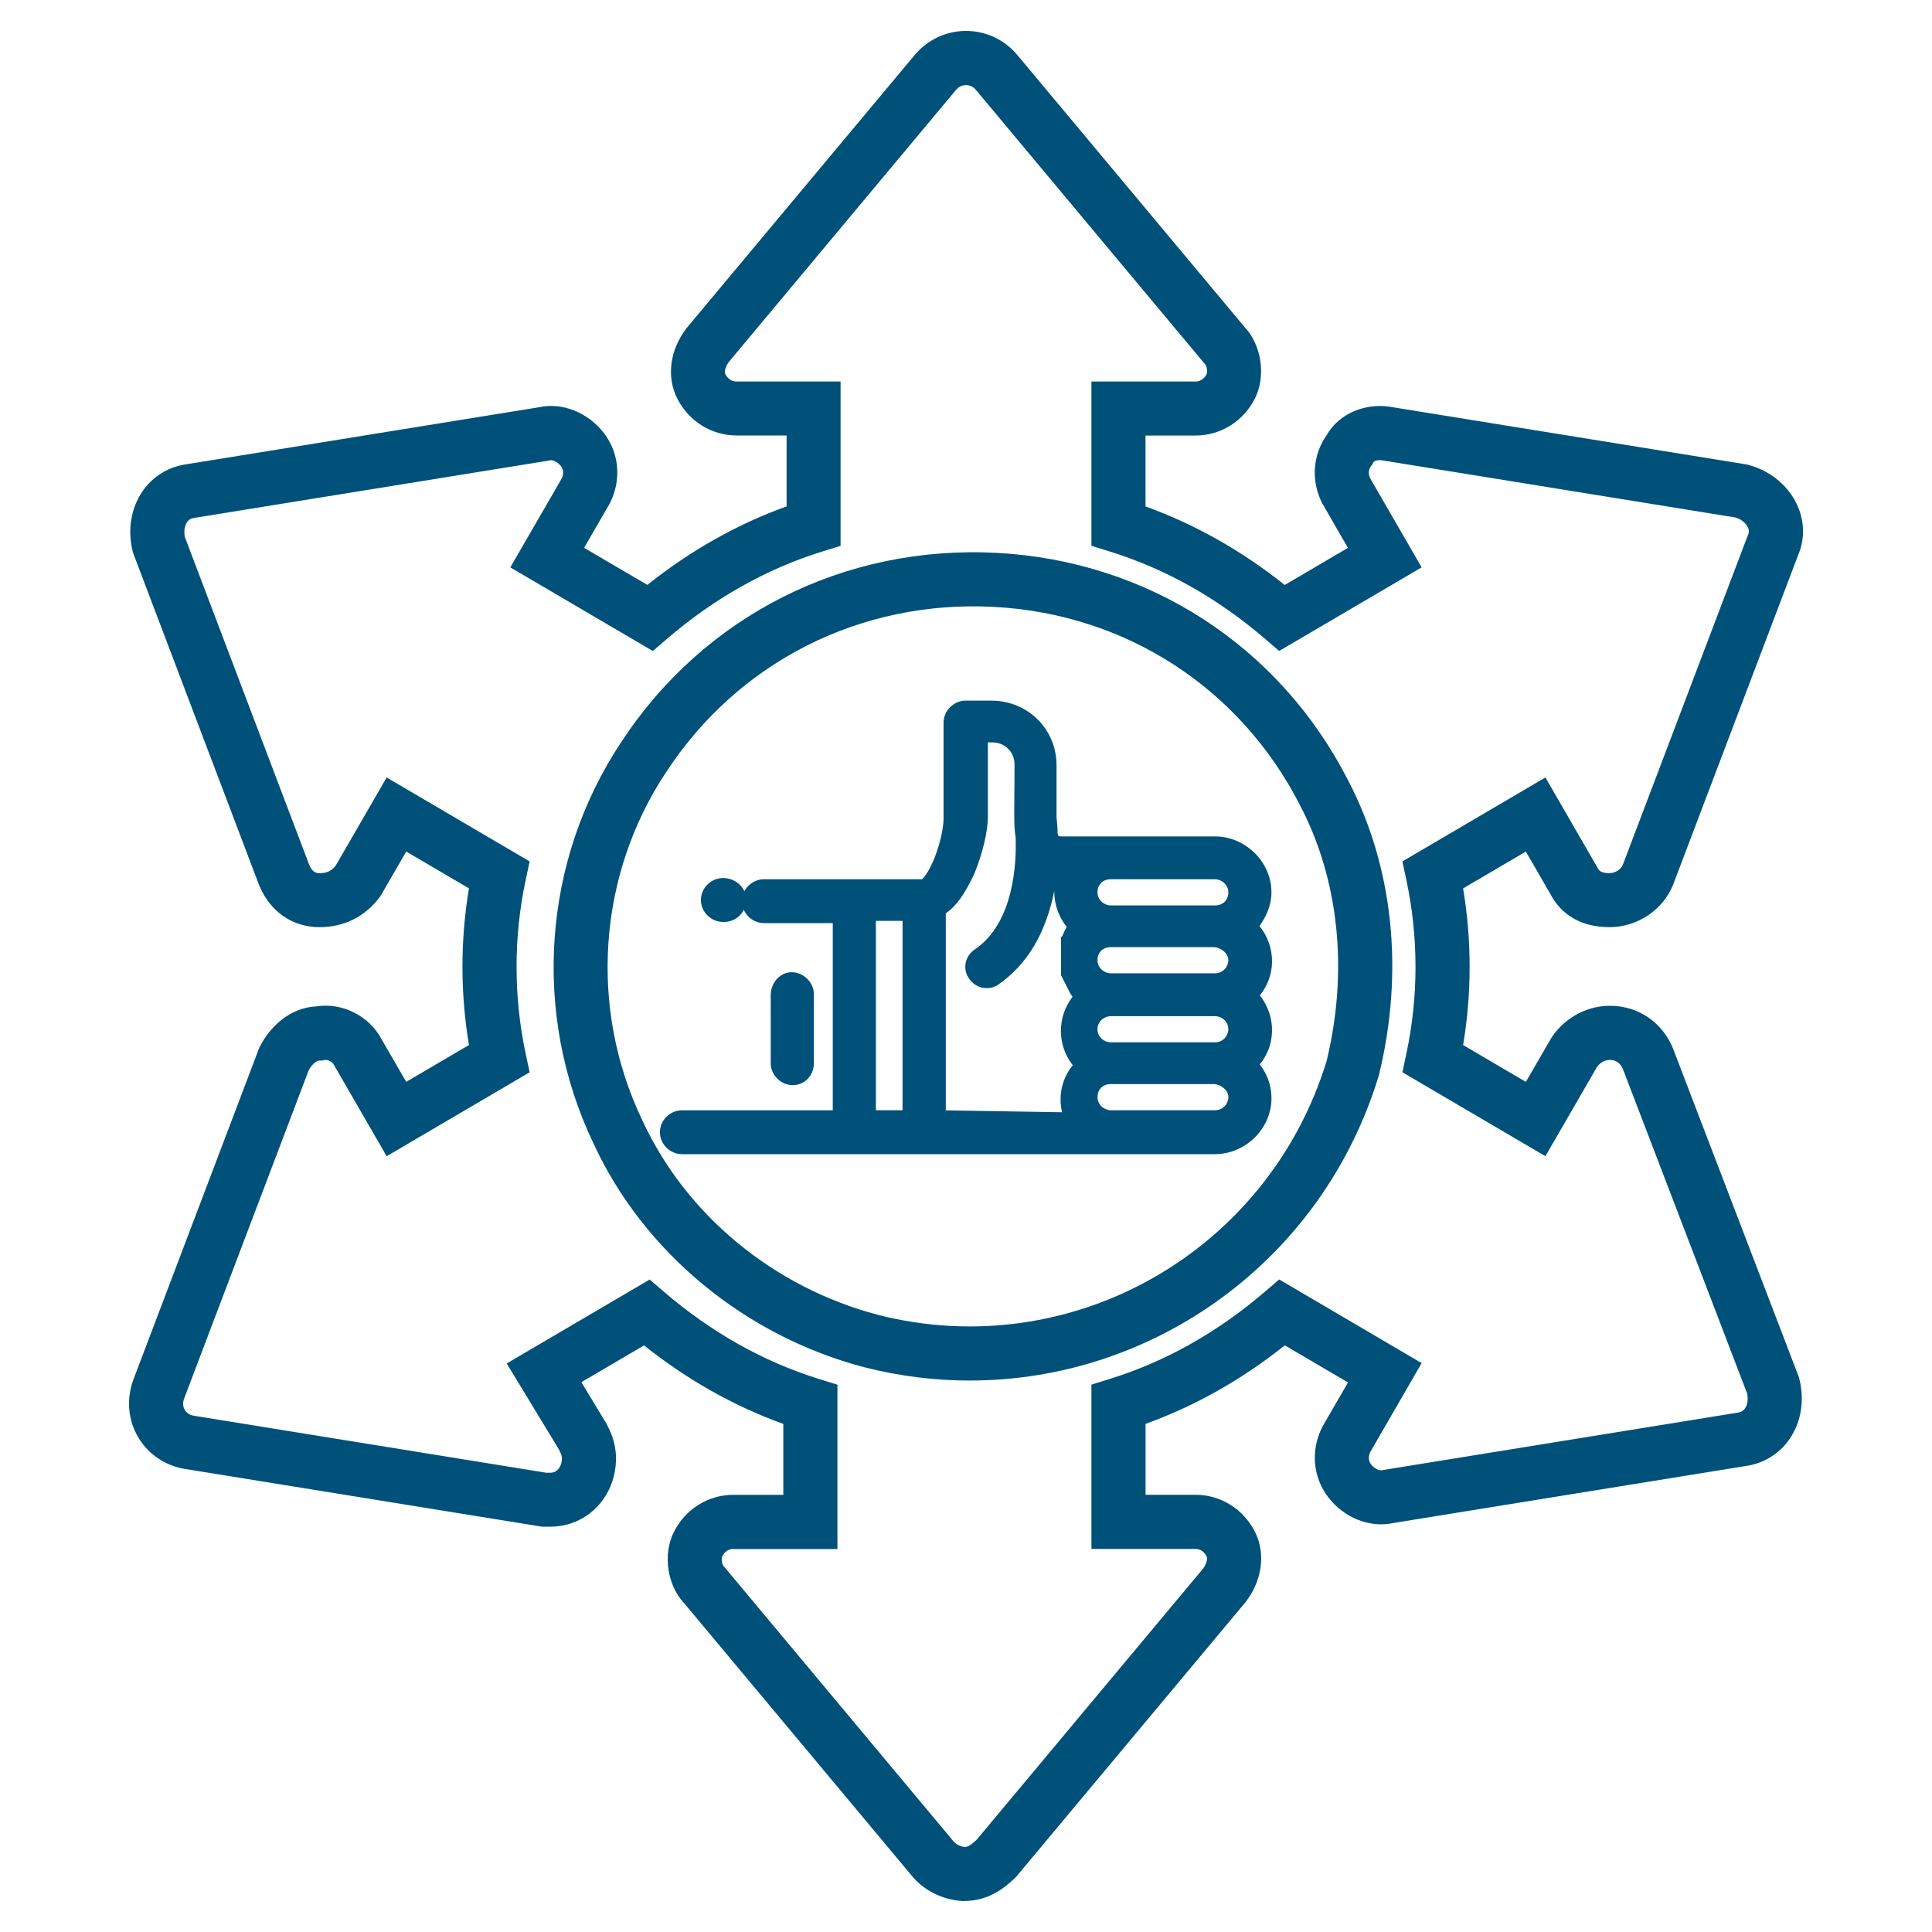
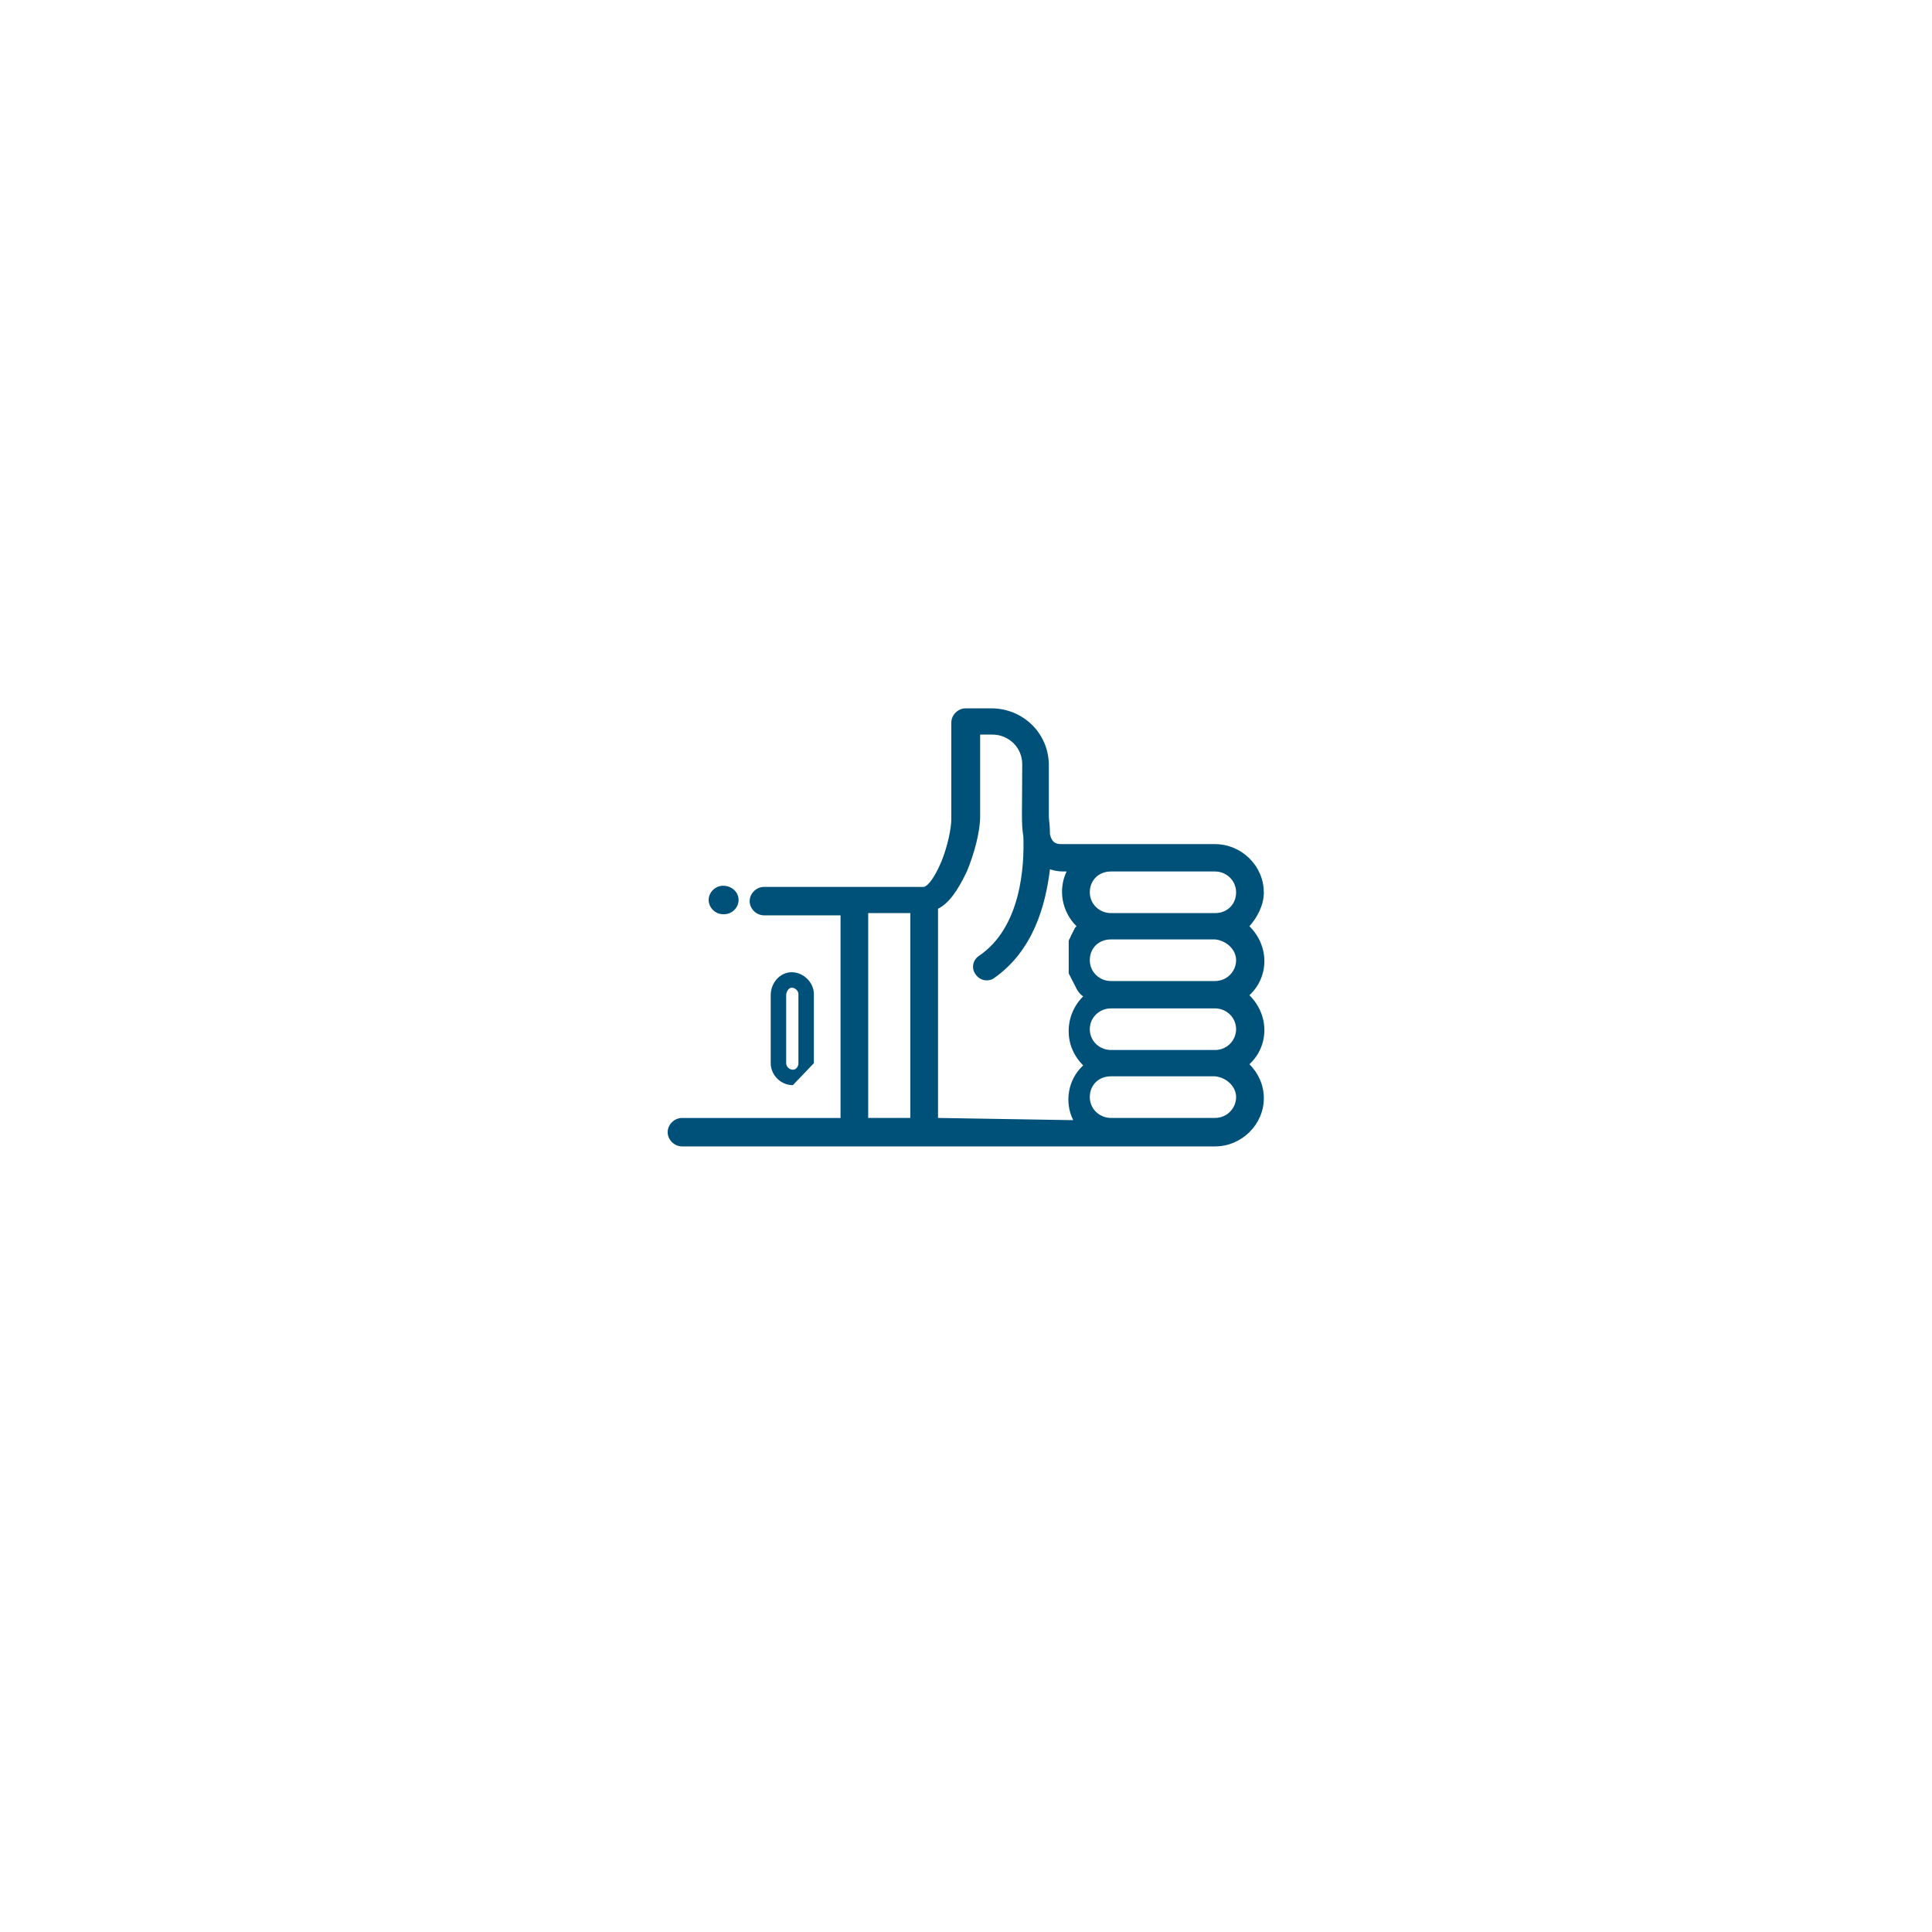
<svg xmlns="http://www.w3.org/2000/svg" id="_Слой_1" data-name="Слой 1" viewBox="0 0 500 500">
  <defs>
    <style>      .cls-1 {        fill: #00517a;        stroke-width: 0px;      }    </style>
  </defs>
  <g id="B96_Favorites_Hand_Like" data-name="B96 ,Favorites ,Hand ,Like">
    <g>
      <g>
        <path class="cls-1" d="m327.07,230.93c0-6.8-5.73-12.47-12.62-12.47h-39.57c-1.15,0-2.58,0-3.15-2.55,0-2.27-.29-3.97-.29-4.53v-13.32c0-8.22-6.6-14.74-14.91-14.74h-6.6c-2.01,0-3.73,1.7-3.73,3.69v24.95c0,2.27-.86,6.8-2.58,11.05-2.3,5.39-4.02,6.52-4.59,6.52h-41.29c-2.01,0-3.73,1.7-3.73,3.68s1.72,3.68,3.73,3.68h19.79v52.44h-41.01c-2.01,0-3.73,1.7-3.73,3.68s1.72,3.68,3.73,3.68h137.94c6.88,0,12.62-5.67,12.62-12.47,0-3.4-1.43-6.52-3.73-8.79,5.16-4.82,5.16-12.76,0-17.86,5.16-4.82,5.16-12.76,0-17.86,2.01-2.27,3.73-5.39,3.73-8.79Zm-102.38,5.38h10.9v53.01h-10.9v-53.01Zm18.07,53.01v-54.14c2.87-1.42,5.16-4.82,7.46-9.64,2.01-4.82,3.44-10.49,3.44-14.17v-21.26h3.15c4.3,0,7.74,3.4,7.74,7.65,0,12.47-.29,15.31.29,18.71.29,7.65-.57,23.53-11.47,30.9-1.72,1.13-2.01,3.4-.86,4.82,1.15,1.7,3.44,1.98,4.88.85,10.04-7.09,13.19-18.71,14.34-28.07.86.29,2.01.57,3.44.57h.86c-2.29,4.82-1.15,10.49,2.58,14.17l-.29.28q-.29.29-.29.57-.29.29-.29.57-.29.28-.29.57-.29.28-.29.57c-.29.28,0,.28-.29.56-.29.29,0,.29-.29.57v8.5l.29.57.29.57.29.57.29.56.29.57.29.57.29.57c.29.57.86,1.42,1.72,1.98-4.88,4.82-5.16,12.76,0,17.86-4.02,3.68-4.88,9.64-2.58,14.17l-34.99-.57h0Zm77.14-5.39c0,2.83-2.3,5.39-5.45,5.39h-26.96c-2.87,0-5.45-2.27-5.45-5.39s2.29-5.38,5.45-5.38h26.96c2.87.28,5.45,2.55,5.45,5.38Zm0-17.57c0,2.83-2.3,5.38-5.45,5.38h-26.96c-2.87,0-5.45-2.27-5.45-5.38s2.58-5.39,5.45-5.39h26.96c2.87,0,5.45,2.27,5.45,5.39Zm0-17.86c0,2.83-2.3,5.39-5.45,5.39h-26.96c-2.87,0-5.45-2.27-5.45-5.39s2.29-5.38,5.45-5.38h26.96c2.87.28,5.45,2.55,5.45,5.38Zm-32.41-12.19c-2.87,0-5.45-2.27-5.45-5.38s2.29-5.39,5.45-5.39h26.96c2.87,0,5.45,2.27,5.45,5.39s-2.3,5.38-5.45,5.38h-26.96Z" />
-         <path class="cls-1" d="m314.45,298.7h-137.94c-3.1,0-5.73-2.6-5.73-5.68s2.62-5.68,5.73-5.68h39.01v-48.44h-17.79c-3.1,0-5.73-2.6-5.73-5.68s2.62-5.68,5.73-5.68h40.91c.38-.33,1.53-1.54,3.13-5.31,1.57-3.87,2.42-8.19,2.42-10.27v-24.95c0-3.08,2.62-5.69,5.73-5.69h6.6c9.48,0,16.91,7.35,16.91,16.74v13.32c0,.15.03.4.06.72.08.83.21,2.08.22,3.58.18.78.25.78,1.15.78h39.57c7.92,0,14.62,6.63,14.62,14.47,0,3.65-1.64,6.7-3.1,8.71,2.15,2.68,3.29,5.93,3.25,9.31-.04,3.19-1.16,6.2-3.16,8.65,2.1,2.66,3.21,5.87,3.16,9.21-.05,3.19-1.16,6.2-3.17,8.66,1.96,2.52,3.03,5.57,3.03,8.75,0,7.84-6.69,14.47-14.62,14.47Zm-137.94-7.37c-.9,0-1.73.8-1.73,1.68s.82,1.68,1.73,1.68h137.94c5.76,0,10.62-4.8,10.62-10.47,0-2.75-1.11-5.37-3.13-7.37l-1.48-1.46,1.52-1.42c2.05-1.91,3.19-4.47,3.23-7.22.04-2.87-1.12-5.63-3.28-7.76l-1.48-1.46,1.52-1.42c2.05-1.91,3.2-4.48,3.24-7.22.04-2.87-1.12-5.63-3.28-7.76l-1.35-1.33,1.25-1.42c1.21-1.36,3.23-4.14,3.23-7.46,0-5.68-4.86-10.47-10.62-10.47h-39.57c-1.14,0-4.18,0-5.1-4.11l-.05-.44c0-1.41-.12-2.61-.2-3.41-.05-.51-.08-.9-.08-1.13v-13.32c0-7.14-5.67-12.74-12.91-12.74h-6.6c-.9,0-1.73.8-1.73,1.69v24.95c0,2.44-.85,7.18-2.73,11.8-2.2,5.17-4.36,7.77-6.44,7.77h-41.29c-.9,0-1.73.8-1.73,1.68s.82,1.68,1.73,1.68h21.79v56.44h-43.01Zm104.51.62l-40.26-.65v-57.35l1.11-.55c2.16-1.07,4.18-3.75,6.54-8.71,1.92-4.63,3.25-10.02,3.25-13.31v-23.26h5.16c5.37,0,9.74,4.33,9.74,9.65,0,3.77-.03,6.66-.05,8.95-.05,5.26-.07,7.23.31,9.43l.03.26c.33,8.84-.83,24.84-12.35,32.63-.49.32-.62.75-.65.97-.05.35.03.69.23.93l.1.14c.31.46.75.59.99.63.37.06.73-.03.99-.23l.09-.06c7.54-5.32,11.96-14.05,13.51-26.68l.3-2.42,2.32.77c.96.32,1.85.47,2.81.47h4.03l-1.36,2.86c-1.88,3.96-1.01,8.74,2.18,11.89l1.44,1.42-1.43,1.41v.19s-.29.32-.29.32v.25s-.29.32-.29.32v.24s-.29.32-.29.32v.25s-.26.3-.26.3c-.07.19-.16.37-.28.54,0,.02-.01.04-.02.06v7.5l1.79,3.55c.19.39.57.91,1.04,1.22l2.06,1.36-1.76,1.73c-2.04,2.02-3.17,4.7-3.17,7.54s1.13,5.46,3.17,7.48l1.49,1.48-1.55,1.42c-3.21,2.95-4.12,7.91-2.15,11.8l1.49,2.96Zm-36.26-4.59l30.11.49c-1.03-4.23-.03-8.77,2.75-12.17-1.98-2.55-3.06-5.63-3.06-8.86s1.06-6.31,3.01-8.85c-.35-.46-.6-.89-.75-1.19l-2.22-4.39v-9.82l.3-.3c.06-.16.15-.32.25-.46.03-.08.06-.16.09-.23.07-.29.18-.52.34-.75.07-.21.17-.39.29-.57.05-.14.11-.27.18-.39-2.14-2.68-3.25-5.99-3.2-9.3-2.23,10.97-6.92,18.88-14.27,24.09-1.12.87-2.59,1.23-4.04,1.01-1.47-.23-2.79-1.06-3.64-2.27-.87-1.11-1.24-2.56-1.02-3.99.23-1.5,1.1-2.84,2.39-3.69,10.2-6.9,10.81-22.5,10.58-29.03-.41-2.5-.39-4.73-.34-10,.02-2.28.05-5.16.05-8.91,0-3.17-2.52-5.65-5.74-5.65h-1.16v19.26c0,3.83-1.41,9.7-3.59,14.94-2.5,5.25-4.73,8.32-7.3,10.02v51.02Zm33.84-43.69h0s.05-.05.07-.08c0,0,0,0,0,0l-.07.08Zm35.85,47.66h-26.96c-4.11,0-7.45-3.31-7.45-7.39s3.2-7.38,7.45-7.38h27.15c4.07.41,7.25,3.65,7.25,7.38,0,4.07-3.34,7.39-7.45,7.39Zm-26.96-10.77c-2.06,0-3.45,1.36-3.45,3.38s1.79,3.39,3.45,3.39h26.96c2.13,0,3.45-1.76,3.45-3.39,0-1.79-1.82-3.17-3.56-3.38h-26.85Zm-49.91,10.77h-14.9v-57.01h14.9v57.01Zm-10.9-4h6.9v-49.01h-6.9v49.01Zm87.76-13.58h-26.96c-4.11,0-7.45-3.31-7.45-7.38s3.34-7.39,7.45-7.39h26.96c4.11,0,7.45,3.31,7.45,7.39s-3.34,7.38-7.45,7.38Zm-26.96-10.77c-1.66,0-3.45,1.3-3.45,3.39s1.79,3.38,3.45,3.38h26.96c2.13,0,3.45-1.76,3.45-3.38,0-2.09-1.79-3.39-3.45-3.39h-26.96Zm26.96-7.09h-26.96c-4.11,0-7.45-3.31-7.45-7.39s3.2-7.38,7.45-7.38h27.15c4.07.41,7.25,3.65,7.25,7.38,0,4.07-3.34,7.39-7.45,7.39Zm-26.96-10.77c-2.06,0-3.45,1.36-3.45,3.38s1.79,3.39,3.45,3.39h26.96c2.13,0,3.45-1.76,3.45-3.39,0-1.79-1.82-3.17-3.56-3.38h-26.85Zm26.96-6.8h-26.96c-4.11,0-7.45-3.31-7.45-7.38s3.2-7.39,7.45-7.39h26.96c4.11,0,7.45,3.31,7.45,7.39s-3.2,7.38-7.45,7.38Zm-26.96-10.77c-2.06,0-3.45,1.36-3.45,3.39s1.79,3.38,3.45,3.38h26.96c2.06,0,3.45-1.36,3.45-3.38s-1.79-3.39-3.45-3.39h-26.96Z" />
      </g>
      <g>
        <path class="cls-1" d="m187.13,229.23c-2.01,0-3.73,1.7-3.73,3.68s1.72,3.69,3.73,3.69h.29c2.01,0,3.73-1.7,3.73-3.69s-1.72-3.68-4.02-3.68h0Z" />
-         <path class="cls-1" d="m187.41,238.6h-.29c-3.1,0-5.73-2.6-5.73-5.69s2.62-5.68,5.73-5.68c3.32,0,6.02,2.55,6.02,5.68s-2.62,5.69-5.73,5.69Zm-.29-7.37c-.9,0-1.73.8-1.73,1.68s.82,1.69,1.73,1.69h.29c.9,0,1.73-.8,1.73-1.69,0-.81-.77-1.68-2.02-1.68Z" />
      </g>
      <g>
-         <path class="cls-1" d="m208.63,275.15v-17.86c0-1.98-1.72-3.68-3.73-3.68s-3.44,1.98-3.44,3.97v17.58c0,1.98,1.72,3.68,3.73,3.68s3.44-1.7,3.44-3.68Z" />
-         <path class="cls-1" d="m205.19,280.84c-3.1,0-5.73-2.6-5.73-5.68v-17.58c0-3.29,2.44-5.97,5.44-5.97s5.73,2.6,5.73,5.68v17.86c0,3.19-2.39,5.68-5.44,5.68Zm-.29-25.23c-.81,0-1.44,1.06-1.44,1.97v17.58c0,.88.82,1.68,1.73,1.68s1.44-.87,1.44-1.68v-17.86c0-.88-.82-1.68-1.73-1.68Z" />
+         <path class="cls-1" d="m205.19,280.84c-3.1,0-5.73-2.6-5.73-5.68v-17.58c0-3.29,2.44-5.97,5.44-5.97s5.73,2.6,5.73,5.68v17.86Zm-.29-25.23c-.81,0-1.44,1.06-1.44,1.97v17.58c0,.88.82,1.68,1.73,1.68s1.44-.87,1.44-1.68v-17.86c0-.88-.82-1.68-1.73-1.68Z" />
      </g>
    </g>
  </g>
  <g id="B94_Dollar_Money_Arrow" data-name="B94 ,Dollar ,Money ,Arrow">
-     <path class="cls-1" d="m249.58,492c-.85,0-8.44-.19-13.7-6.66l-58.76-70.36c-4.45-4.66-5.65-12.71-2.71-18.53,2.99-5.92,8.88-9.59,15.38-9.59h12.93v-18.35c-12.78-4.61-24.87-11.42-36.04-20.32l-16.22,9.52,6.55,10.83c.97,1.92,2.41,4.79,2.41,8.89,0,9.91-7.45,17.67-16.97,17.67h-2.22l-91.8-14.85c-5.29-.7-9.88-3.67-12.59-8.16-2.74-4.55-3.2-10.09-1.26-15.21l32.52-85.72.17-.33c2.47-4.88,7.59-10.08,14.71-10.39,6.68-1.01,13.61,2.5,16.79,8.55l6.36,10.99,16.24-9.53c-2.25-13.35-2.25-27.18,0-40.54l-16.24-9.53-6.66,11.52-.26.35c-3.82,5.03-9.19,7.7-15.54,7.7-7.02,0-12.86-4.09-15.63-10.94l-.06-.14-32.53-85.76-.1-.39c-1.39-5.51-.48-11.18,2.51-15.54,2.69-3.93,6.8-6.43,11.58-7.06l91.01-14.72c6.04-1.34,12.79,1.34,16.9,6.75,3.94,5.19,4.51,12.12,1.49,18.07l-.18.33-6.49,11.22,16.36,9.6c11.17-8.9,23.25-15.71,36.04-20.32v-18.35h-12.93c-6.49,0-12.38-3.67-15.38-9.58-2.81-5.57-1.91-12.49,2.33-18.08l.2-.25L236.74,14.21c3.33-3.95,8.16-6.21,13.26-6.21s9.93,2.25,13.24,6.18l58.82,70.42c4.44,4.67,5.64,12.71,2.71,18.53-2.99,5.92-8.88,9.59-15.38,9.59h-12.93v18.35c12.78,4.61,24.86,11.42,36.03,20.32l16.35-9.6-6.67-11.57c-2.92-5.77-2.46-12.44,1.15-17.57,3.19-5.63,10.12-8.59,17.12-7.26l91.54,14.8.28.07c5.49,1.36,10.2,5.07,12.61,9.93,2.15,4.34,2.33,9.1.5,13.43l-32.39,85.4c-2.66,6.54-9.27,10.93-16.46,10.93s-12.43-3.12-15.28-8.57l-6.35-10.99-16.24,9.53c2.25,13.35,2.25,27.19,0,40.54l16.24,9.53,6.69-11.54c3.82-5.66,10.31-8.75,16.94-8.06,6.55.68,11.95,4.79,14.46,10.98l.05.13,32.53,84.94.1.4c1.4,5.51.49,11.17-2.49,15.53-2.69,3.93-6.8,6.44-11.58,7.07l-91.01,14.72c-6.04,1.34-12.79-1.34-16.89-6.74-3.94-5.19-4.51-12.11-1.51-18.07l.19-.35,6.49-11.22-16.35-9.6c-11.17,8.9-23.25,15.71-36.04,20.32v18.35h12.93c6.5,0,12.39,3.68,15.38,9.59,2.8,5.55,1.91,12.47-2.33,18.06l-.2.25-59.18,70.86-.23.23c-2.66,2.63-6.92,6.13-13.23,6.13Zm-59.79-91.13c-1.73,0-2.59,1.33-2.88,1.9-.27.56-.06,2.06.35,2.56l.43.47,59.04,70.69c1.03,1.27,2.65,1.48,2.97,1.51.47-.01,1.26-.15,3.04-1.86l58.62-70.19c.96-1.32,1.19-2.61.91-3.17-.29-.58-1.15-1.91-2.88-1.91h-26.93v-42.53l4.92-1.53c14.29-4.46,27.71-12.01,39.88-22.44l3.79-3.25,36.87,21.65-13.32,23.05c-.29.63-.69,1.95.23,3.16.96,1.26,2.33,1.61,2.72,1.54l.55-.11,91.61-14.82c.85-.11,1.45-.45,1.89-1.1.66-.96.86-2.38.56-3.85l-32.18-84.04c-.75-1.78-2.15-2.19-2.92-2.27-.69-.07-2.43-.04-3.76,1.8l-13.35,23.09-37.01-21.72,1.05-4.94c3.12-14.62,3.12-30.07,0-44.69l-1.05-4.94,37.01-21.72,13.68,23.68c.36.72,1.33,1.08,2.88,1.08,1.27,0,2.86-.74,3.47-2.15l32.47-85.58c.09-.2.36-.83-.14-1.83-.44-.9-1.51-2-3.2-2.49l-91.26-14.76c-1.28-.25-2.21.19-2.36.4l-.29.57-.38.5c-.92,1.21-.51,2.52-.22,3.15l13.32,23.05-36.87,21.64-3.79-3.25c-12.17-10.43-25.59-17.98-39.89-22.44l-4.91-1.53v-42.52h26.93c1.74,0,2.59-1.33,2.88-1.9.27-.56.06-2.07-.36-2.56l-.43-.47-58.97-70.6c-.86-1.02-1.95-1.18-2.52-1.18s-1.65.16-2.54,1.21l-58.82,70.43c-.97,1.33-1.2,2.62-.91,3.18.28.56,1.15,1.9,2.89,1.9h26.93v42.52l-4.91,1.53c-14.29,4.46-27.71,12.01-39.89,22.44l-3.79,3.25-36.88-21.64,13.33-23.05c.29-.62.69-1.94-.22-3.14-.96-1.27-2.33-1.62-2.71-1.54l-.56.11-91.61,14.81c-.85.11-1.45.45-1.89,1.1-.66.96-.86,2.39-.56,3.87l32.19,84.85c.88,2.13,2.15,2.13,2.63,2.13,1.83,0,3.06-.55,4.16-1.87l13.24-22.9,37,21.72-1.05,4.94c-3.11,14.62-3.11,30.08,0,44.7l1.05,4.94-37,21.72-13.67-23.67c-.32-.62-1.45-1.41-2.37-1.23l-.67.13h-.69c-.69,0-1.92.97-2.75,2.45l-32.24,84.97c-.53,1.39-.21,2.41.16,3.01.29.49,1.01,1.34,2.46,1.52l.26.04,90.8,14.69h1.1c1.93,0,2.97-1.89,2.97-3.67,0-.68-.15-1.08-.79-2.36l-13.5-22.25,37-21.72,3.79,3.25c12.17,10.43,25.59,17.98,39.88,22.44l4.92,1.53v42.53h-26.93Zm61.25-43.58c-9.01,0-18.15-1.11-27.26-3.43h-.04c-30.95-8.11-57.18-29.78-70.17-57.99-15.95-33.35-13.21-73.09,7.15-103.73,21.41-32.79,57.78-51.15,97.23-49.06,39.13,2.07,73.11,24.04,90.89,58.78,11.72,22.35,14.59,49.46,8.05,76.27l-.11.38c-14.58,47.77-58.2,78.77-105.74,78.77Zm-23.8-17c49.91,12.7,100.86-16.14,116.08-65.67,5.67-23.43,3.22-46.98-6.93-66.32-15.51-30.31-45.1-49.44-79.2-51.24-34.42-1.82-66.12,14.18-84.8,42.78-17.69,26.61-20.05,61.09-6.19,90.02l.05.1c11.25,24.45,34.04,43.26,60.99,50.32Z" />
-   </g>
+     </g>
</svg>